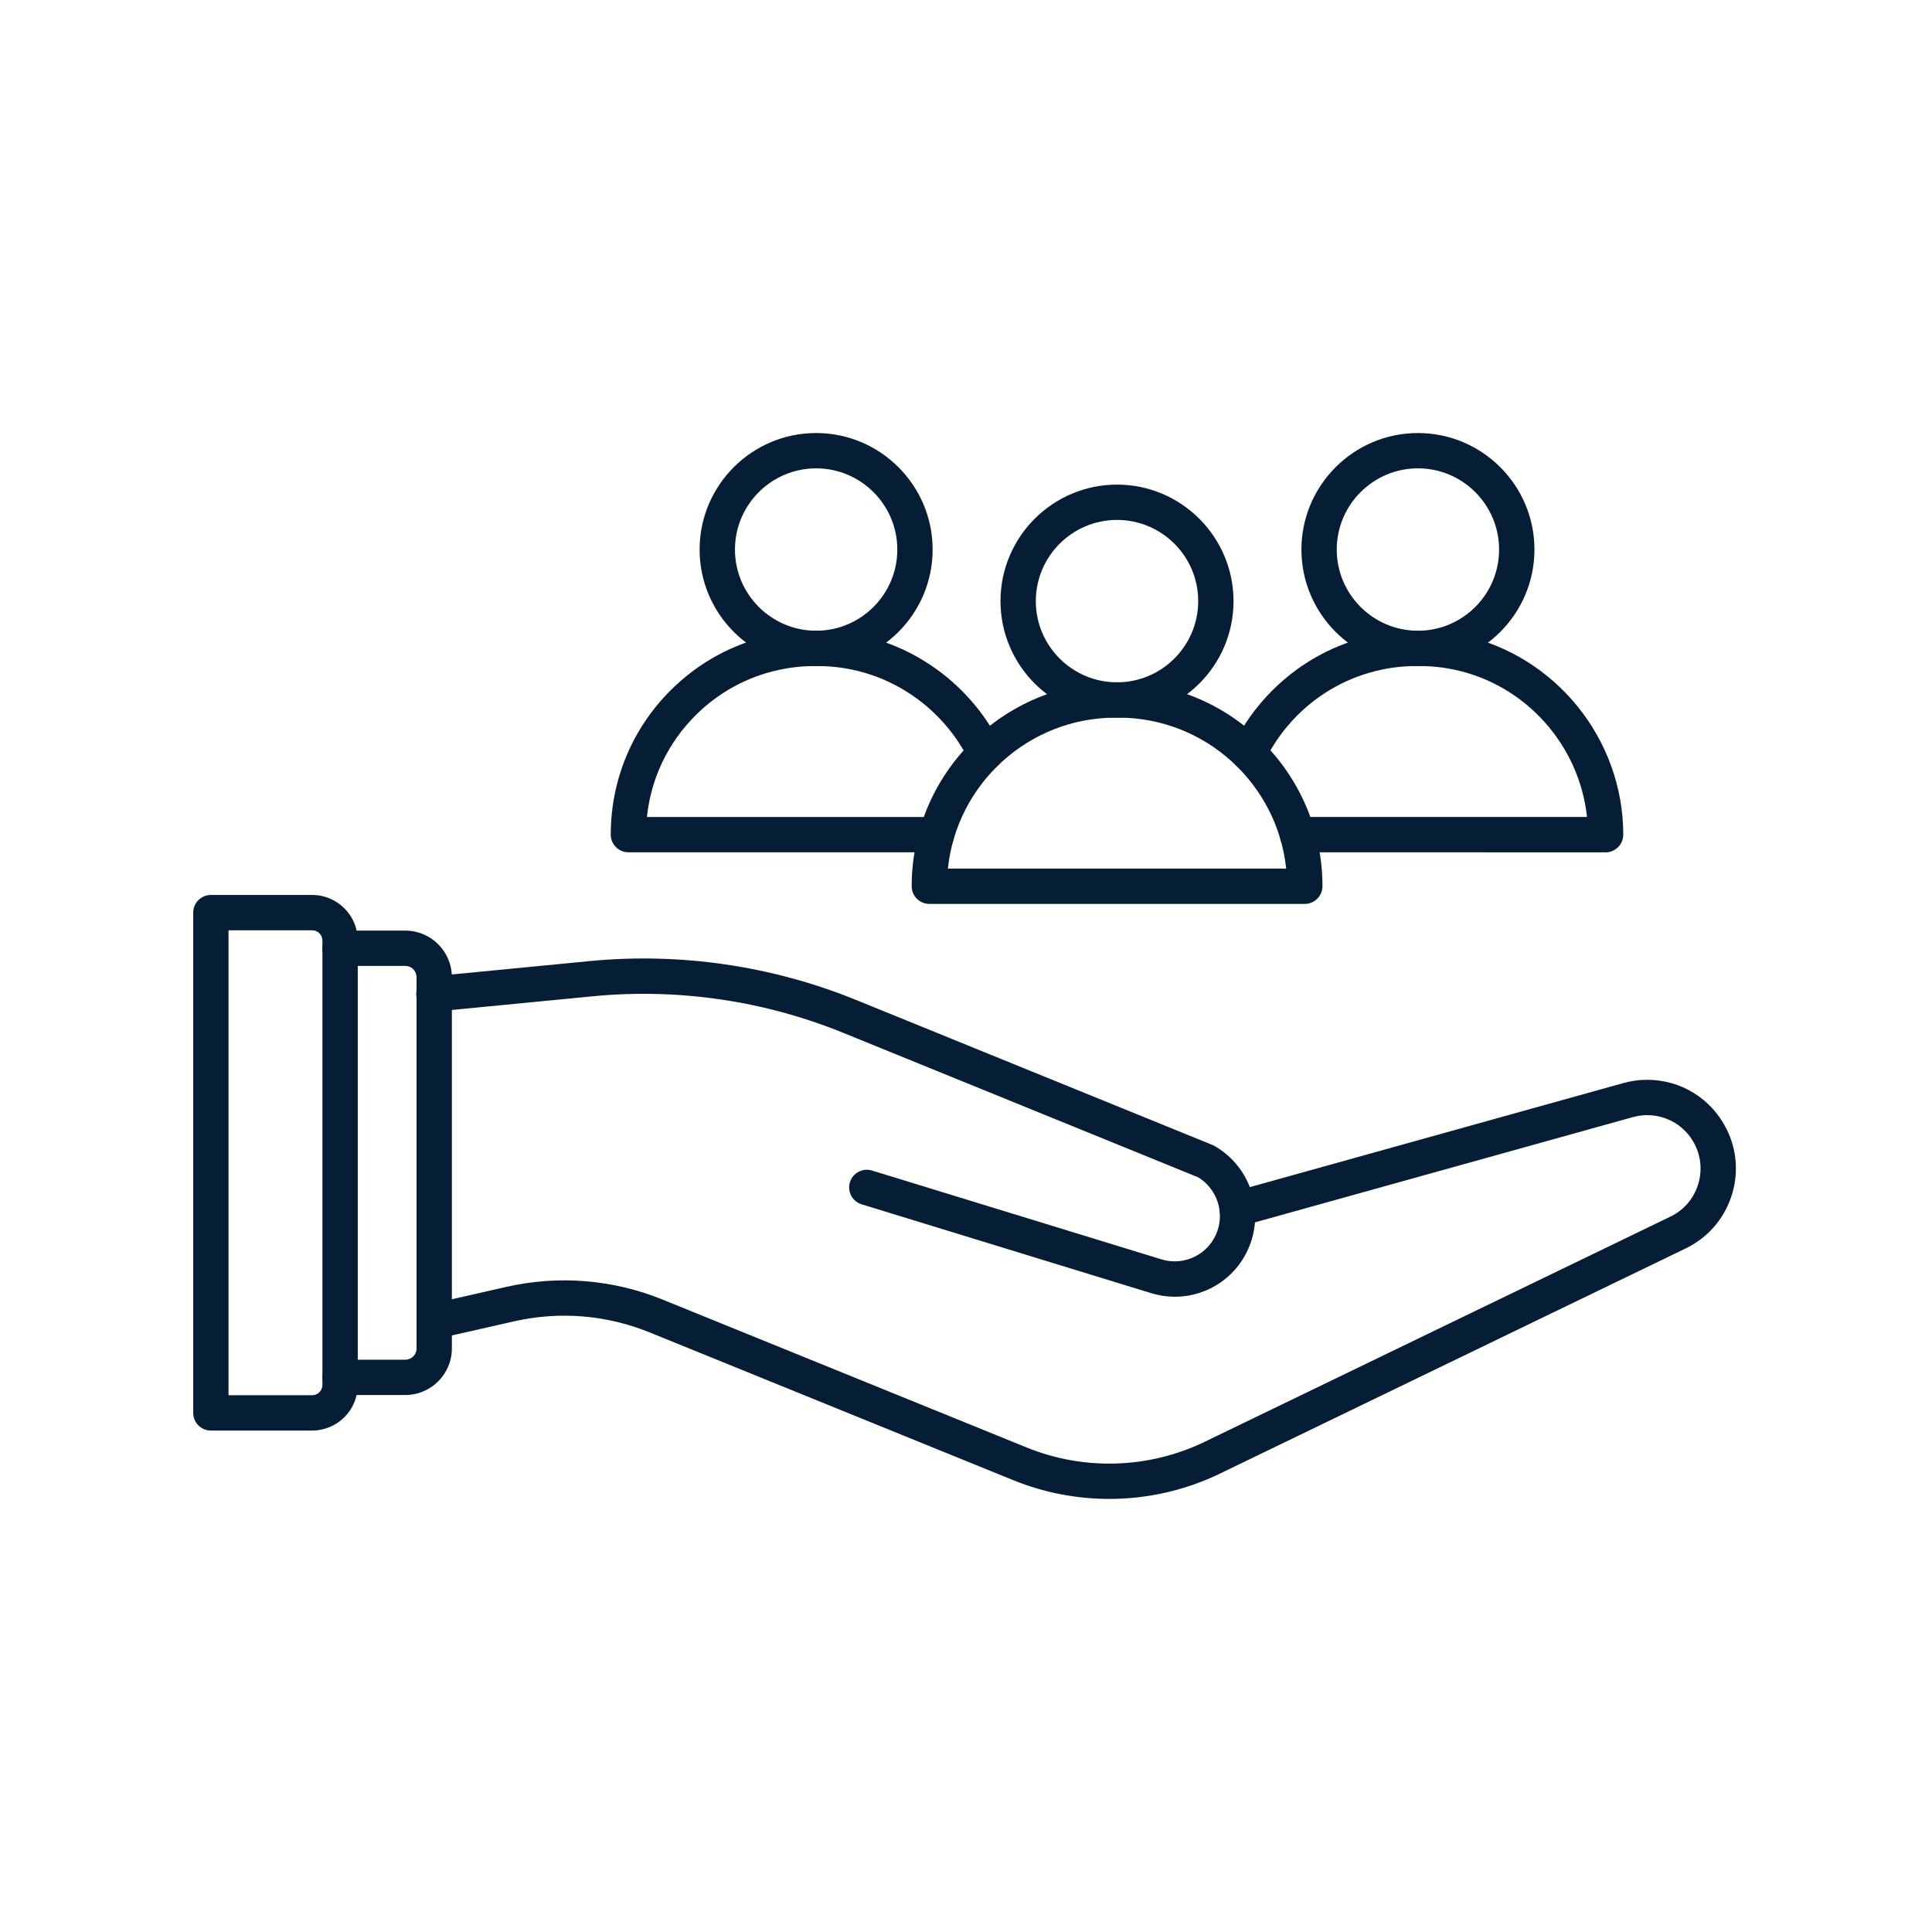
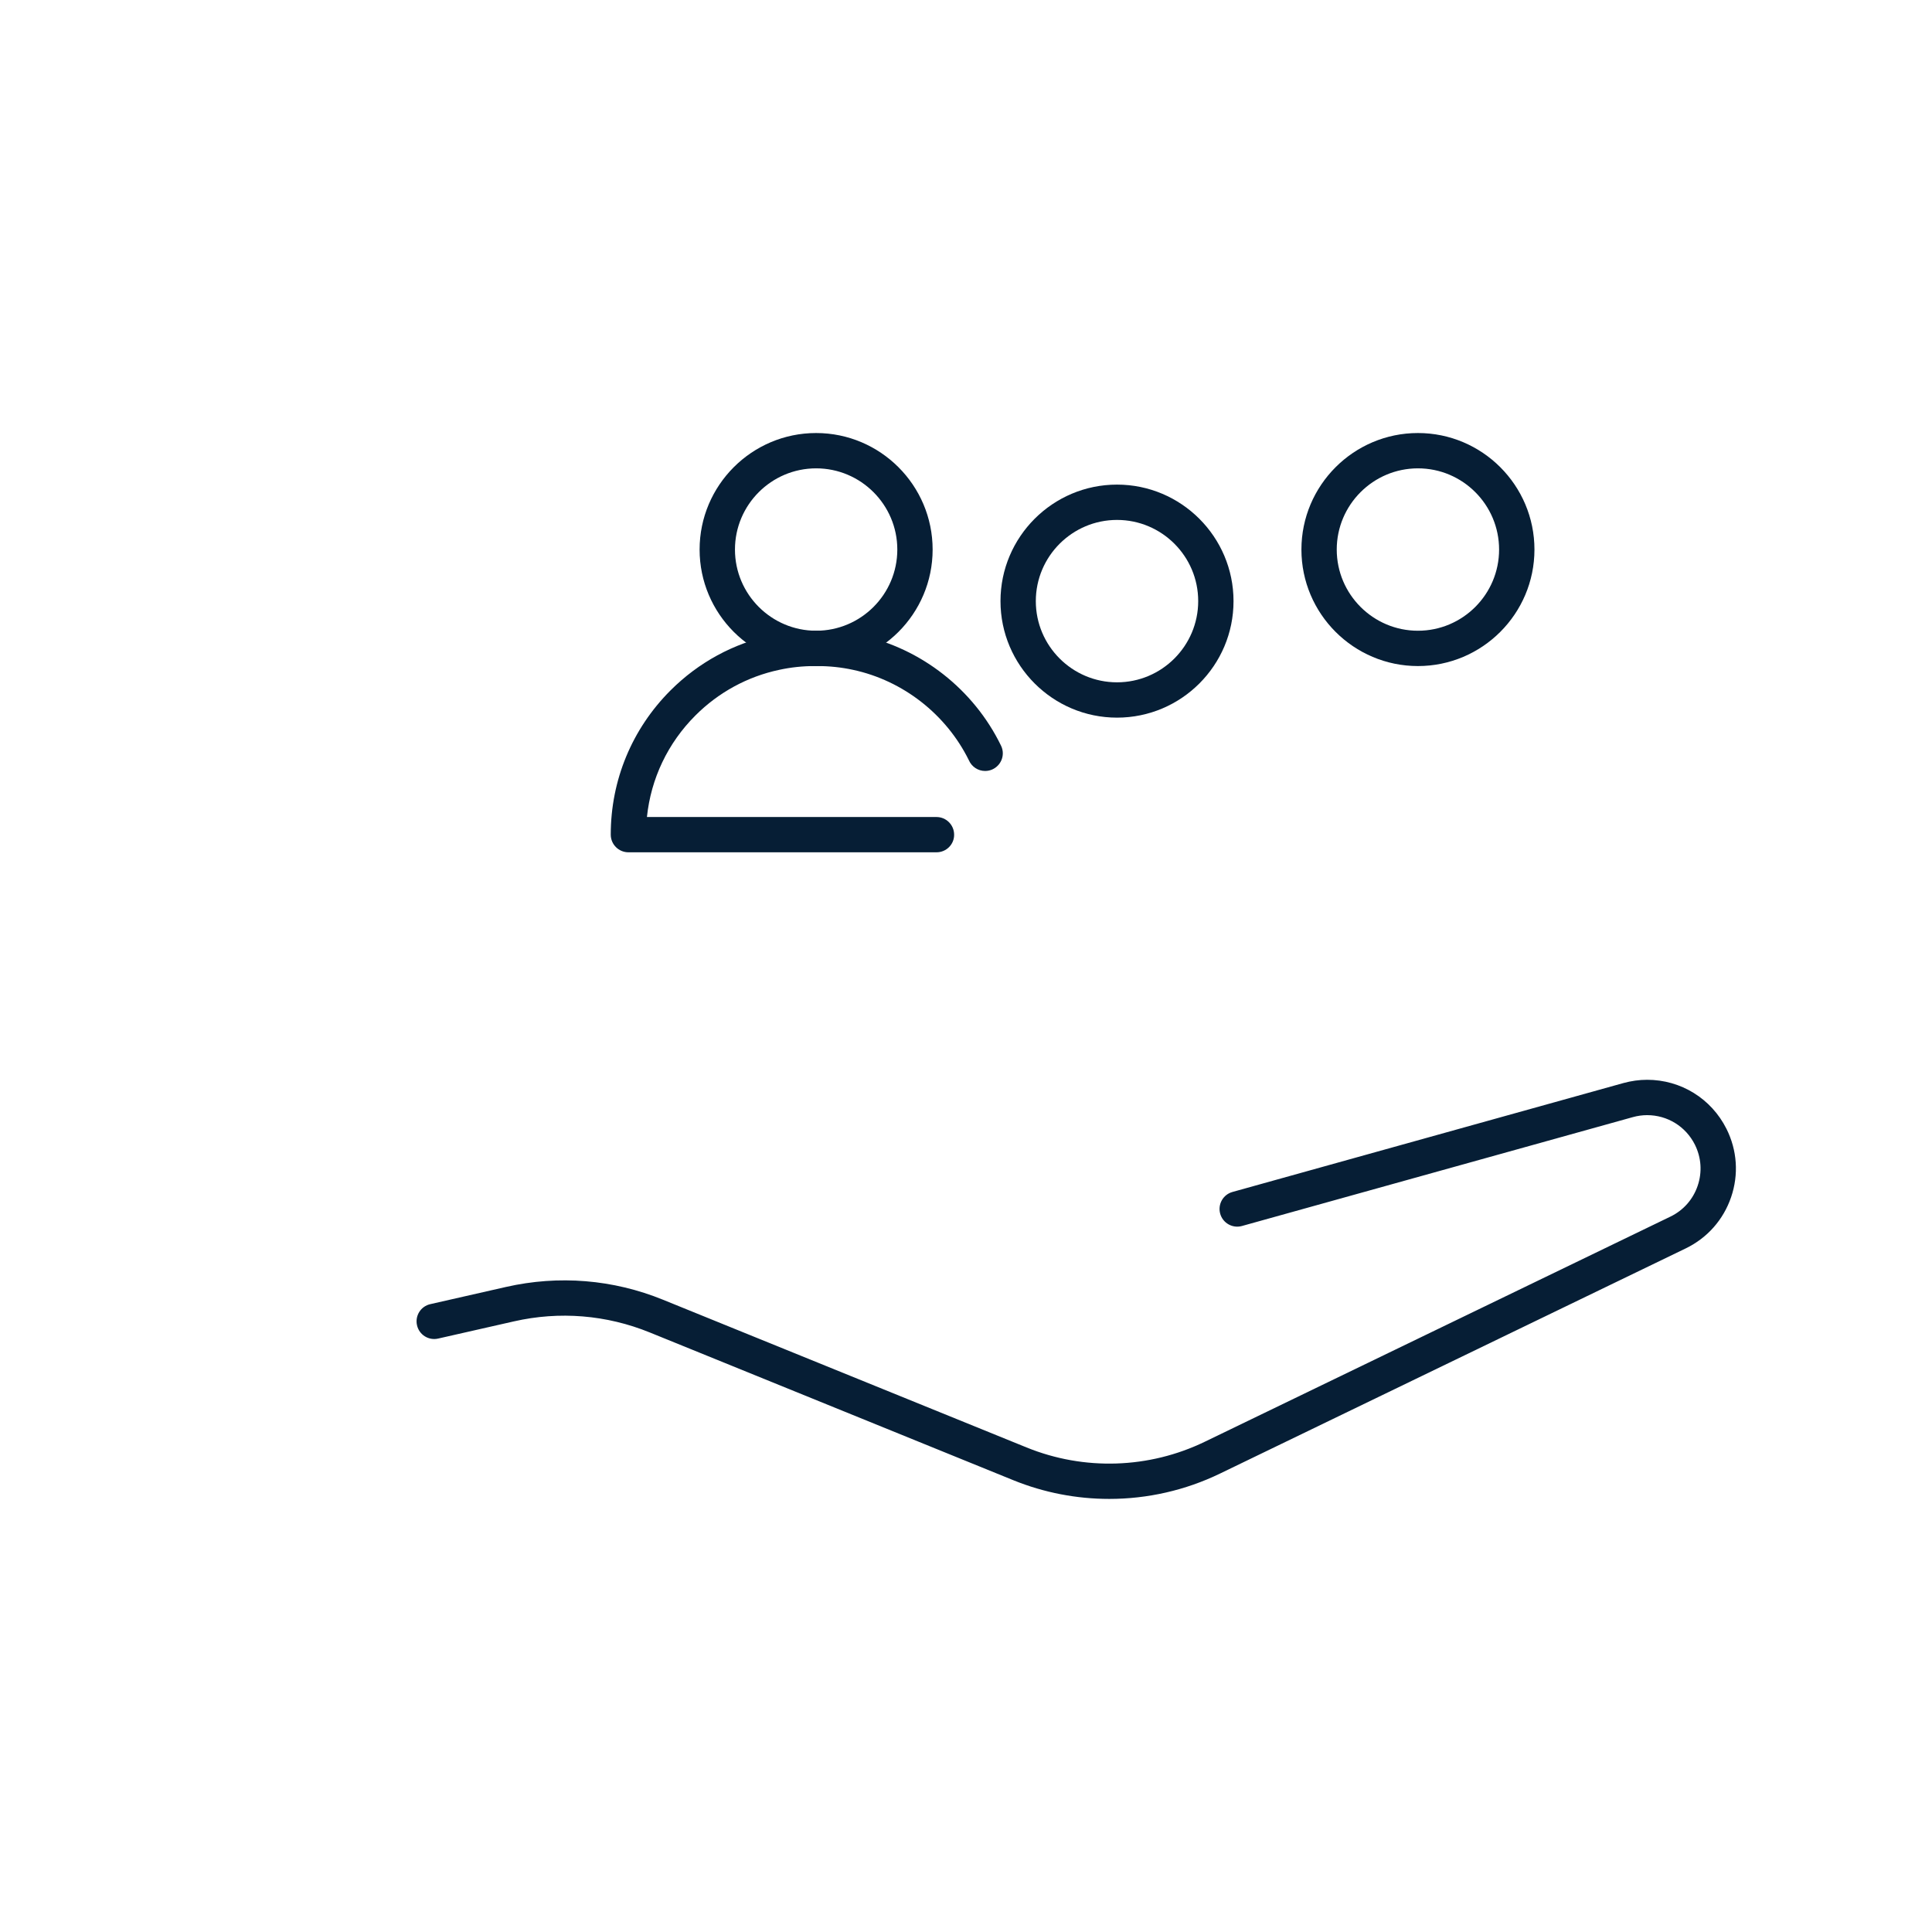
<svg xmlns="http://www.w3.org/2000/svg" width="500" zoomAndPan="magnify" viewBox="0 0 375 375" height="500" preserveAspectRatio="xMidYMid meet" version="1.0">
  <defs>
    <clipPath id="ca1b12a296">
-       <path d="M 37.5 173 L 70 173 L 70 278 L 37.5 278 Z M 37.5 173 " clip-rule="nonzero" />
-     </clipPath>
+       </clipPath>
  </defs>
  <path fill="#061e35" d="M 215.297 290.938 C 208.98 290.938 202.645 289.73 196.68 287.305 L 126.121 258.629 C 117.711 255.211 108.59 254.465 99.742 256.48 L 85.039 259.816 C 83.188 260.238 81.355 259.078 80.941 257.23 C 80.52 255.387 81.672 253.547 83.527 253.133 L 98.227 249.793 C 108.457 247.473 118.996 248.328 128.707 252.285 L 199.266 280.953 C 210.418 285.488 223.02 285.086 233.852 279.84 L 324.223 236.145 C 326.742 234.93 328.621 232.797 329.516 230.16 C 330.418 227.512 330.223 224.68 328.98 222.184 C 327.211 218.648 323.652 216.449 319.703 216.449 C 318.789 216.449 317.844 216.578 316.922 216.836 L 241.062 237.965 C 239.242 238.473 237.348 237.406 236.84 235.582 C 236.332 233.754 237.395 231.867 239.223 231.359 L 315.09 210.223 C 316.617 209.805 318.168 209.586 319.703 209.586 C 326.262 209.586 332.164 213.238 335.109 219.109 C 337.188 223.262 337.508 227.973 336.008 232.363 C 334.508 236.754 331.383 240.289 327.203 242.312 L 236.824 286.008 C 230.059 289.289 222.684 290.938 215.297 290.938 Z M 215.297 290.938 " fill-opacity="1" fill-rule="evenodd" />
-   <path fill="#061e35" d="M 228.043 251.695 C 226.504 251.695 224.941 251.465 223.395 250.988 L 167.246 233.758 C 165.426 233.199 164.414 231.285 164.969 229.473 C 165.527 227.66 167.449 226.645 169.254 227.199 L 225.41 244.434 C 229.93 245.828 234.699 243.426 236.277 238.977 C 236.613 238.023 236.785 237.035 236.785 236.023 C 236.785 235.703 236.766 235.383 236.73 235.078 C 236.418 232.332 234.863 229.902 232.535 228.504 L 163.598 200.445 C 148.316 194.227 131.559 191.785 115.145 193.371 L 84.555 196.34 C 82.668 196.523 80.992 195.145 80.809 193.258 C 80.625 191.371 82.004 189.695 83.891 189.512 L 114.488 186.543 C 131.996 184.848 149.867 187.453 166.176 194.094 L 235.336 222.238 C 235.473 222.293 235.609 222.359 235.738 222.434 C 240.066 224.891 242.98 229.324 243.535 234.277 C 243.605 234.828 243.637 235.426 243.637 236.023 C 243.637 237.828 243.332 239.594 242.734 241.277 C 240.473 247.676 234.5 251.695 228.043 251.695 Z M 228.043 251.695 " fill-opacity="1" fill-rule="evenodd" />
-   <path fill="#061e35" d="M 78.668 270.773 L 66.016 270.773 C 64.121 270.773 62.586 269.238 62.586 267.344 C 62.586 265.453 64.121 263.918 66.016 263.918 L 78.668 263.918 C 79.875 263.918 80.852 262.941 80.852 261.734 L 80.852 189.668 C 80.852 188.465 79.875 187.48 78.668 187.48 L 66.016 187.48 C 64.121 187.48 62.586 185.949 62.586 184.055 C 62.586 182.16 64.121 180.629 66.016 180.629 L 78.668 180.629 C 83.656 180.629 87.707 184.688 87.707 189.668 L 87.707 261.734 C 87.707 266.715 83.656 270.773 78.668 270.773 Z M 78.668 270.773 " fill-opacity="1" fill-rule="evenodd" />
  <g clip-path="url(#ca1b12a296)">
    <path fill="#061e35" d="M 44.355 270.812 L 60.594 270.812 C 61.684 270.812 62.582 269.926 62.582 268.824 L 62.582 182.555 C 62.582 181.461 61.684 180.566 60.594 180.566 L 44.355 180.566 Z M 60.594 277.668 L 40.93 277.668 C 39.035 277.668 37.504 276.133 37.504 274.242 L 37.504 177.137 C 37.504 175.246 39.035 173.711 40.93 173.711 L 60.598 173.711 C 65.473 173.711 69.441 177.68 69.441 182.555 L 69.441 268.824 C 69.441 273.703 65.473 277.668 60.594 277.668 Z M 60.594 277.668 " fill-opacity="1" fill-rule="evenodd" />
  </g>
  <path fill="#061e35" d="M 216.812 100.918 C 208.125 100.918 201.051 107.992 201.051 116.68 C 201.051 125.367 208.125 132.438 216.812 132.438 C 225.5 132.438 232.57 125.363 232.57 116.68 C 232.578 107.984 225.504 100.918 216.812 100.918 Z M 216.812 139.293 C 204.344 139.293 194.195 129.145 194.195 116.68 C 194.195 104.211 204.336 94.062 216.812 94.062 C 229.277 94.062 239.426 104.211 239.426 116.68 C 239.434 129.145 229.285 139.293 216.812 139.293 Z M 216.812 139.293 " fill-opacity="1" fill-rule="evenodd" />
-   <path fill="#061e35" d="M 183.988 168.594 L 249.645 168.594 C 247.922 152.156 233.98 139.293 217.094 139.293 L 216.539 139.293 C 199.648 139.293 185.699 152.148 183.988 168.594 Z M 253.25 175.449 L 180.387 175.449 C 178.492 175.449 176.957 173.914 176.957 172.02 C 176.957 150.191 194.715 132.438 216.539 132.438 L 217.105 132.438 C 238.93 132.438 256.691 150.191 256.691 172.02 C 256.68 173.914 255.145 175.449 253.25 175.449 Z M 253.25 175.449 " fill-opacity="1" fill-rule="evenodd" />
  <path fill="#061e35" d="M 158.414 90.906 C 149.727 90.906 142.656 97.98 142.656 106.668 C 142.656 115.355 149.727 122.426 158.414 122.426 C 167.102 122.426 174.168 115.355 174.168 106.668 C 174.168 97.98 167.094 90.906 158.414 90.906 Z M 158.414 129.281 C 145.941 129.281 135.793 119.137 135.793 106.668 C 135.793 94.199 145.934 84.051 158.406 84.051 C 170.875 84.051 181.023 94.199 181.023 106.668 C 181.023 119.137 170.883 129.281 158.414 129.281 Z M 158.414 129.281 " fill-opacity="1" fill-rule="evenodd" />
  <path fill="#061e35" d="M 181.781 165.43 L 121.977 165.43 C 120.082 165.43 118.547 163.895 118.547 162.004 C 118.547 151.43 122.668 141.492 130.141 134.012 C 135.562 128.59 142.355 124.887 149.801 123.305 C 152.504 122.719 155.305 122.422 158.121 122.422 L 158.68 122.422 C 161.496 122.422 164.297 122.719 167.012 123.309 C 178.805 125.836 188.996 133.828 194.289 144.711 C 194.523 145.18 194.645 145.695 194.645 146.211 C 194.645 148.102 193.109 149.645 191.215 149.645 C 189.805 149.645 188.598 148.797 188.066 147.582 C 183.668 138.656 175.273 132.094 165.574 130.016 C 163.328 129.527 161.008 129.281 158.68 129.281 L 158.121 129.281 C 155.793 129.281 153.48 129.527 151.242 130.016 C 145.086 131.324 139.465 134.387 134.977 138.875 C 129.617 144.234 126.34 151.137 125.57 158.582 L 181.77 158.582 C 183.66 158.582 185.195 160.117 185.195 162.012 C 185.219 163.895 183.676 165.43 181.781 165.43 Z M 181.781 165.43 " fill-opacity="1" fill-rule="evenodd" />
  <path fill="#061e35" d="M 275.223 90.906 C 266.535 90.906 259.461 97.98 259.461 106.668 C 259.461 115.355 266.535 122.426 275.223 122.426 C 283.906 122.426 290.973 115.355 290.973 106.668 C 290.973 97.98 283.91 90.906 275.223 90.906 Z M 275.223 129.281 C 262.754 129.281 252.605 119.137 252.605 106.668 C 252.605 94.199 262.754 84.051 275.223 84.051 C 287.688 84.051 297.836 94.199 297.836 106.668 C 297.836 119.137 287.688 129.281 275.223 129.281 Z M 275.223 129.281 " fill-opacity="1" fill-rule="evenodd" />
-   <path fill="#061e35" d="M 251.84 165.43 C 249.945 165.43 248.414 163.895 248.414 162.004 C 248.414 160.109 249.945 158.574 251.84 158.574 L 308.035 158.574 C 306.559 144.703 296.227 132.969 282.387 130.008 C 280.141 129.52 277.82 129.277 275.5 129.277 L 274.941 129.277 C 272.613 129.277 270.301 129.52 268.059 130.008 C 261.906 131.32 256.285 134.379 251.797 138.867 C 249.207 141.465 247.082 144.438 245.492 147.711 C 244.664 149.414 242.617 150.125 240.91 149.297 C 239.207 148.469 238.496 146.422 239.324 144.715 C 241.242 140.758 243.809 137.164 246.953 134.02 C 252.375 128.598 259.176 124.891 266.621 123.309 C 269.324 122.727 272.125 122.43 274.941 122.43 L 275.5 122.43 C 278.309 122.43 281.109 122.727 283.832 123.316 C 301.934 127.191 315.074 143.469 315.074 162.012 C 315.074 163.902 313.539 165.438 311.648 165.438 Z M 251.84 165.43 " fill-opacity="1" fill-rule="evenodd" />
</svg>